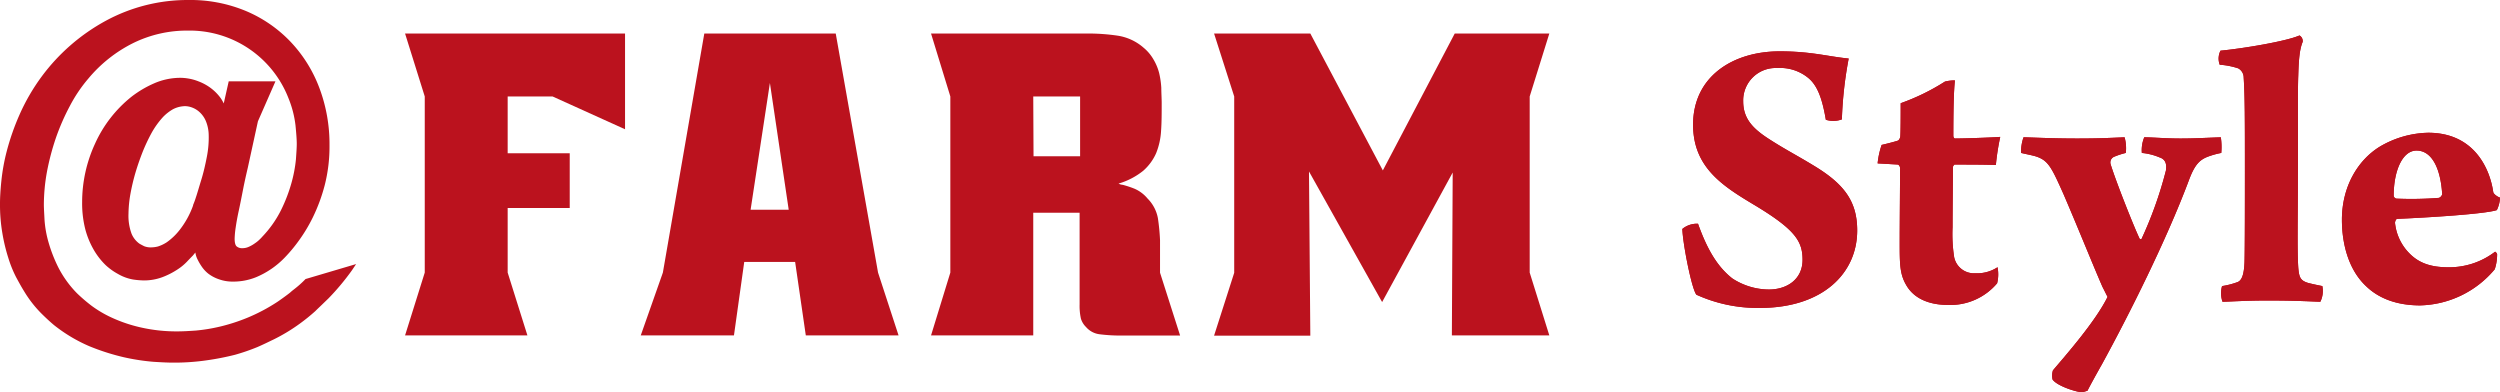
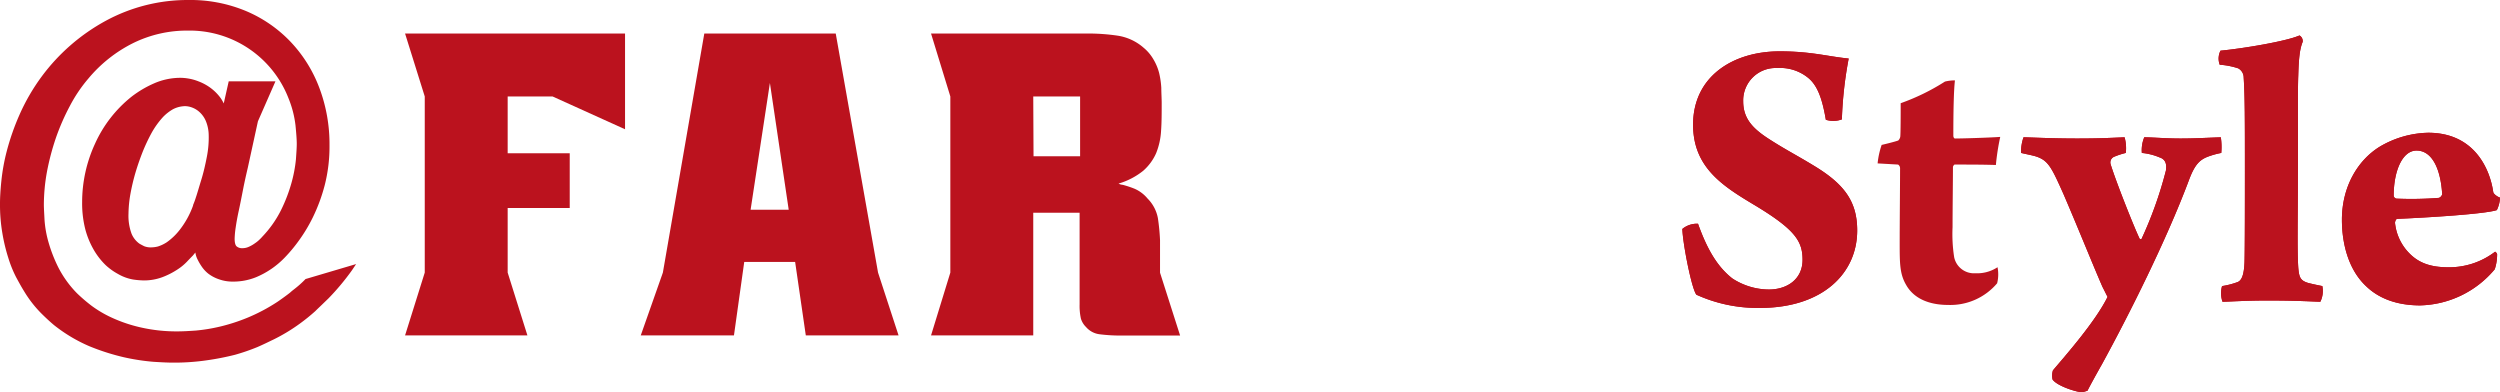
<svg xmlns="http://www.w3.org/2000/svg" viewBox="0 0 451.97 70.93">
  <defs>
    <style>.cls-1{fill:#bb121e;}</style>
  </defs>
  <g id="レイヤー_2" data-name="レイヤー 2">
    <g id="レイヤー_1-2" data-name="レイヤー 1">
      <path class="cls-1" d="M113,6.06V23.37L99.9,17.44H91.78V27.71H103V37.6H91.78V49.28l3.57,11.36H73.23l3.56-11.36V17.44L73.23,6.06Z" />
      <path class="cls-1" d="M151.09,6.06l7.65,43.22,3.71,11.36H145.68l-1.93-13.29h-9.2l-1.86,13.29H115.84l4-11.36,7.49-43.22ZM135.7,37.92h6.89L139.19,15Z" />
      <path class="cls-1" d="M196.85,6.06a36.36,36.36,0,0,1,5.22.39,9.22,9.22,0,0,1,4.67,2.17,7.8,7.8,0,0,1,1.82,2.17,9.22,9.22,0,0,1,1,2.42,15.48,15.48,0,0,1,.39,2.67c0,.93.07,1.85.07,2.79,0,1.81,0,3.45-.11,4.95a12.64,12.64,0,0,1-.89,4.06,9.12,9.12,0,0,1-2.35,3.2,12.85,12.85,0,0,1-4.45,2.31,1.7,1.7,0,0,0,.57.2,2.61,2.61,0,0,1,.5.11,18,18,0,0,1,1.82.62,6.34,6.34,0,0,1,2.36,1.78,6.74,6.74,0,0,1,1.86,3.52,37.8,37.8,0,0,1,.39,4v5.88l3.63,11.36H203a30.13,30.13,0,0,1-4.22-.23,3.85,3.85,0,0,1-2.44-1.31,3.58,3.58,0,0,1-.92-1.5,10.61,10.61,0,0,1-.24-2.6V38.46H186.8V60.64H168.32l3.49-11.36V17.44L168.32,6.06Zm-10,22.19h8.42V17.44H186.8Z" />
-       <path class="cls-1" d="M250,30.81,263,6.06H280.1l-3.55,11.38V49.28l3.55,11.36H262.48l.15-29.45L249.87,54.61,236.65,31l.24,29.68h-17.4l3.64-11.36V17.44L219.49,6.06h17.4Z" />
      <path class="cls-1" d="M55.23,50.45l-.09.1a18.74,18.74,0,0,1-2,1.77c-.26.2-.48.38-.66.55-.57.47-2.09,1.55-2.33,1.7a32.15,32.15,0,0,1-5.49,2.9,33.29,33.29,0,0,1-5,1.6,31,31,0,0,1-4.25.69c-1.28.09-2.38.15-3.29.15a29,29,0,0,1-6.56-.69,26.33,26.33,0,0,1-5.17-1.71,20.68,20.68,0,0,1-3.82-2.22A29.87,29.87,0,0,1,13.9,53a19.06,19.06,0,0,1-3.35-4.64,26.47,26.47,0,0,1-1.79-4.6,19.45,19.45,0,0,1-.71-4C8,38.66,7.93,37.7,7.93,37a33.58,33.58,0,0,1,.57-6,44.65,44.65,0,0,1,1.61-6.08,40.22,40.22,0,0,1,2.52-5.76,26.45,26.45,0,0,1,3.38-5,25.07,25.07,0,0,1,8-6.34A22.07,22.07,0,0,1,34,5.53,19.17,19.17,0,0,1,52.15,17.75a18.63,18.63,0,0,1,1.27,4.89c.15,1.51.23,2.64.23,3.34s-.06,1.55-.15,2.84a24.78,24.78,0,0,1-.8,4.23A28.27,28.27,0,0,1,50.8,38a19.54,19.54,0,0,1-3.36,4.77,6.51,6.51,0,0,1-.49.51,5.71,5.71,0,0,1-.83.68,6.09,6.09,0,0,1-1.12.65,2.76,2.76,0,0,1-1.22.26,1.47,1.47,0,0,1-1-.33c-.17-.15-.36-.5-.36-1.41a16.43,16.43,0,0,1,.18-1.94c.13-.91.31-1.93.56-3.07s.53-2.58.78-3.86.55-2.62.86-3.94l1.83-8.39,3.17-7.23H41.35l-.9,4a7.45,7.45,0,0,0-.51-.9l0,0a8.53,8.53,0,0,0-2-2,9.1,9.1,0,0,0-2.08-1.1A8.74,8.74,0,0,0,34,14.19a8.41,8.41,0,0,0-1.35-.12,11.82,11.82,0,0,0-4.79,1,19.27,19.27,0,0,0-4.09,2.42A22.89,22.89,0,0,0,17.17,26a25.2,25.2,0,0,0-2.32,10.53,19.11,19.11,0,0,0,.59,5A15.24,15.24,0,0,0,17,45.25a12.84,12.84,0,0,0,2.09,2.67,10.89,10.89,0,0,0,2.26,1.62,8.22,8.22,0,0,0,2.76,1,15,15,0,0,0,1.89.16,9.53,9.53,0,0,0,3.3-.57,13.81,13.81,0,0,0,2.61-1.3,9.78,9.78,0,0,0,1.86-1.49c.46-.49.82-.86,1.08-1.12l0,0,.47-.57h0a3.92,3.92,0,0,0,.43,1.32,9.47,9.47,0,0,0,.69,1.18,5.82,5.82,0,0,0,1.25,1.35,6.86,6.86,0,0,0,1.92,1,7.37,7.37,0,0,0,2.59.41,10.94,10.94,0,0,0,4.08-.79,15.44,15.44,0,0,0,5.24-3.6,27.13,27.13,0,0,0,2.4-2.87,28.57,28.57,0,0,0,2.64-4.36A31.14,31.14,0,0,0,58.7,33.5a28.22,28.22,0,0,0,.87-7.28,28.81,28.81,0,0,0-1.85-10.37,24.77,24.77,0,0,0-5.21-8.32,24,24,0,0,0-8-5.52A26.06,26.06,0,0,0,34.12,0a31.07,31.07,0,0,0-15,3.76A35.48,35.48,0,0,0,7.51,13.87a36.34,36.34,0,0,0-4,6.91,43.48,43.48,0,0,0-2.27,6.48,35.66,35.66,0,0,0-1,5.52c-.17,1.67-.24,3-.24,4a30.54,30.54,0,0,0,.44,5.45A32.09,32.09,0,0,0,1.5,46.62a21.27,21.27,0,0,0,1.41,3.49c.54,1,1,1.83,1.42,2.5a21,21,0,0,0,3.09,4c1,1,1.77,1.68,2.34,2.16a27.93,27.93,0,0,0,6.39,3.82,40.47,40.47,0,0,0,6.26,2,39.14,39.14,0,0,0,5.33.82c1.58.1,2.73.15,3.52.15a41,41,0,0,0,6.18-.43,48.08,48.08,0,0,0,5.08-1,37.1,37.1,0,0,0,4-1.38c1.16-.5,2.15-1,2.93-1.37a32.4,32.4,0,0,0,4.74-2.86A34.66,34.66,0,0,0,57,56.25c.41-.41.82-.79,1.19-1.15s.79-.76,1.22-1.18a44,44,0,0,0,4.23-5.07l.74-1.11ZM37.39,28.38c-.28,1.45-.6,2.84-1,4.13s-.7,2.37-1,3.25a13.14,13.14,0,0,1-.48,1.3l0,0,0,.09a15.81,15.81,0,0,1-2.4,4.38,11,11,0,0,1-2.35,2.26,6.5,6.5,0,0,1-1.61.77,5,5,0,0,1-1.14.16,3.2,3.2,0,0,1-1.35-.21c-.31-.16-.61-.31-.87-.47a4.17,4.17,0,0,1-1.41-1.8,9.41,9.41,0,0,1-.55-3.6,21.71,21.71,0,0,1,.35-3.58,37.66,37.66,0,0,1,.92-3.88c.39-1.31.83-2.55,1.3-3.75a32.92,32.92,0,0,1,1.55-3.3,15.17,15.17,0,0,1,2.07-2.92,8,8,0,0,1,1.83-1.45,4.9,4.9,0,0,1,1.26-.46,5.46,5.46,0,0,1,.92-.11,3.77,3.77,0,0,1,1.3.25,4.08,4.08,0,0,1,1.35.83,4.66,4.66,0,0,1,1.12,1.58,6.9,6.9,0,0,1,.53,2.52A18,18,0,0,1,37.39,28.38Z" />
      <path class="cls-1" d="M313.19,50.34a12.17,12.17,0,0,0,6.6,2c3.34,0,6.09-1.89,6.09-5.37,0-3.26-1.23-5.36-8.26-9.64-5.8-3.48-11.53-6.81-11.53-14.79,0-8.7,7.18-13.26,15.66-13.26,5.73,0,8.7.94,12.47,1.3a71.22,71.22,0,0,0-1.23,11,4.45,4.45,0,0,1-2.9.07c-.73-4.35-1.74-6.46-3.34-7.69a8,8,0,0,0-5.44-1.66,5.86,5.86,0,0,0-6.16,6c0,3.05,1.6,4.86,4.64,6.82S324.72,28,328,30c5.37,3.26,7.76,6.38,7.76,11.67,0,7.68-6.16,14-17.62,14a26.77,26.77,0,0,1-11.45-2.39c-.87-1.08-2.47-9.28-2.54-11.89a4.14,4.14,0,0,1,2.83-.94C308.7,45.27,310.59,48.31,313.19,50.34Z" />
      <path class="cls-1" d="M353.36,29.75a.68.68,0,0,0-.29.43c0,2.77-.07,7.4-.07,10.88a27.15,27.15,0,0,0,.29,5.44,3.65,3.65,0,0,0,3.84,2.9,6.67,6.67,0,0,0,4-1.09,6.67,6.67,0,0,1-.07,2.9,11.07,11.07,0,0,1-8.85,3.92c-3.48,0-6.23-1.17-7.61-3.63-1.16-2-1.16-3.84-1.16-7.83,0-3.7.07-10.15.07-13.19a.8.8,0,0,0-.36-.73l-3.7-.21a14.82,14.82,0,0,1,.73-3.34c.94-.22,2.39-.58,3-.8a1.25,1.25,0,0,0,.36-.65c.08-.44.08-4.35.08-6.09a39.2,39.2,0,0,0,8-3.91,7.47,7.47,0,0,1,1.81-.22c-.22,1.88-.29,5.65-.29,10,0,.29.15.51.29.51,1.24,0,6.09-.14,8.19-.29a42.35,42.35,0,0,0-.79,5.08C358.58,29.75,355.82,29.75,353.36,29.75Z" />
-       <path class="cls-1" d="M365.83,24.82c.94,0,5,.22,9.72.22,4.27,0,6.45-.14,8.55-.22a7.44,7.44,0,0,1,.22,2.83,13.79,13.79,0,0,0-2.18.72,1.12,1.12,0,0,0-.57,1.31c1,3.27,4.49,12,5.29,13.55h.29a71.58,71.58,0,0,0,4.42-12.39c.14-1,.07-2-1.16-2.39a10.75,10.75,0,0,0-3.19-.8,6,6,0,0,1,.44-2.83c1.52,0,3.84.22,6.59.22,2.47,0,4.86-.14,7.25-.22a12,12,0,0,1,.08,2.83,14.54,14.54,0,0,0-2.54.72c-1.46.59-2.32,1.52-3.34,4.28C391.64,43.46,385,56.72,380,65.86c-.94,1.66-2.1,3.76-2.61,4.78l-.94.29c-1.16-.07-4.57-1.16-5.37-2.32a3.15,3.15,0,0,1,.07-1.66c2.47-2.91,7.69-8.85,9.87-13.27l-.95-1.89c-1.74-4-4.35-10.51-7-16.67-2.17-4.86-2.76-6.09-4.93-6.82-.65-.21-1.81-.43-2.75-.65A7.77,7.77,0,0,1,365.83,24.82Z" />
+       <path class="cls-1" d="M365.83,24.82c.94,0,5,.22,9.72.22,4.27,0,6.45-.14,8.55-.22a7.44,7.44,0,0,1,.22,2.83,13.79,13.79,0,0,0-2.18.72,1.12,1.12,0,0,0-.57,1.31c1,3.27,4.49,12,5.29,13.55h.29a71.58,71.58,0,0,0,4.42-12.39c.14-1,.07-2-1.16-2.39a10.75,10.75,0,0,0-3.19-.8,6,6,0,0,1,.44-2.83c1.52,0,3.84.22,6.59.22,2.47,0,4.86-.14,7.25-.22a12,12,0,0,1,.08,2.83,14.54,14.54,0,0,0-2.54.72c-1.46.59-2.32,1.52-3.34,4.28C391.64,43.46,385,56.72,380,65.86c-.94,1.66-2.1,3.76-2.61,4.78l-.94.29c-1.16-.07-4.57-1.16-5.37-2.32a3.15,3.15,0,0,1,.07-1.66c2.47-2.91,7.69-8.85,9.87-13.27l-.95-1.89c-1.74-4-4.35-10.51-7-16.67-2.17-4.86-2.76-6.09-4.93-6.82-.65-.21-1.81-.43-2.75-.65A7.77,7.77,0,0,1,365.83,24.82" />
      <path class="cls-1" d="M401.72,51.72a14.21,14.21,0,0,0,2.83-.73c.87-.36,1.16-1.74,1.23-3.62.07-2.4.07-11.89.07-16.24,0-9.71,0-13.56-.22-17.11a1.89,1.89,0,0,0-1-1.67,14,14,0,0,0-3.33-.65,3.15,3.15,0,0,1,.14-2.54c3.84-.36,11.82-1.66,14.28-2.75a1.17,1.17,0,0,1,.58,1.15c-.58,1.39-.72,3.34-.8,6.09-.14,3.56,0,11.46-.07,18.42,0,7.32-.14,13,.07,16.31.15,1.75.37,2.33,1.74,2.76.8.21,1.52.36,2.61.58a4.39,4.39,0,0,1-.36,2.83c-.94,0-3.84-.22-9.5-.22-4.27,0-6.89.22-8.19.22A4.78,4.78,0,0,1,401.72,51.72Z" />
      <path class="cls-1" d="M451.45,46a8.51,8.51,0,0,1-.43,2.68,18.11,18.11,0,0,1-13.49,6.53c-4.42,0-7.61-1.38-9.78-3.48-3.19-3-4.36-7.69-4.36-12,0-5.95,2.83-10.73,6.82-13.2A17.89,17.89,0,0,1,439,24c8.42,0,11.17,6.67,11.75,10.73.07.37.8.87,1.23,1a5.9,5.9,0,0,1-.58,2.25c-2.1.72-12.83,1.37-18.05,1.59-.22.07-.36.51-.36.72A9.13,9.13,0,0,0,435.79,46c1.67,1.6,3.77,2.32,6.82,2.32a13.62,13.62,0,0,0,8.48-2.82C451.16,45.55,451.45,45.77,451.45,46ZM432.75,35.4a.6.6,0,0,0,.51.51,63.2,63.2,0,0,0,7.68-.14,1,1,0,0,0,.58-.65c-.29-4.71-1.88-7.9-4.64-7.9C434.35,27.22,432.75,30.84,432.75,35.4Z" />
      <path class="cls-1" d="M313.19,50.34a12.17,12.17,0,0,0,6.6,2c3.34,0,6.09-1.89,6.09-5.37,0-3.26-1.23-5.36-8.26-9.64-5.8-3.48-11.53-6.81-11.53-14.79,0-8.7,7.18-13.26,15.66-13.26,5.73,0,8.7.94,12.47,1.3a71.22,71.22,0,0,0-1.23,11,4.45,4.45,0,0,1-2.9.07c-.73-4.35-1.74-6.46-3.34-7.69a8,8,0,0,0-5.44-1.66,5.86,5.86,0,0,0-6.16,6c0,3.05,1.6,4.86,4.64,6.82S324.72,28,328,30c5.37,3.26,7.76,6.38,7.76,11.67,0,7.68-6.16,14-17.62,14a26.77,26.77,0,0,1-11.45-2.39c-.87-1.08-2.47-9.28-2.54-11.89a4.14,4.14,0,0,1,2.83-.94C308.7,45.27,310.59,48.31,313.19,50.34Z" />
-       <path class="cls-1" d="M353.36,29.75a.68.68,0,0,0-.29.43c0,2.77-.07,7.4-.07,10.88a27.15,27.15,0,0,0,.29,5.44,3.65,3.65,0,0,0,3.84,2.9,6.67,6.67,0,0,0,4-1.09,6.67,6.67,0,0,1-.07,2.9,11.07,11.07,0,0,1-8.85,3.92c-3.48,0-6.23-1.17-7.61-3.63-1.16-2-1.16-3.84-1.16-7.83,0-3.7.07-10.15.07-13.19a.8.8,0,0,0-.36-.73l-3.7-.21a14.82,14.82,0,0,1,.73-3.34c.94-.22,2.39-.58,3-.8a1.25,1.25,0,0,0,.36-.65c.08-.44.08-4.35.08-6.09a39.2,39.2,0,0,0,8-3.91,7.47,7.47,0,0,1,1.81-.22c-.22,1.88-.29,5.65-.29,10,0,.29.15.51.29.51,1.24,0,6.09-.14,8.19-.29a42.35,42.35,0,0,0-.79,5.08C358.58,29.75,355.82,29.75,353.36,29.75Z" />
      <path class="cls-1" d="M365.83,24.82c.94,0,5,.22,9.72.22,4.27,0,6.45-.14,8.55-.22a7.44,7.44,0,0,1,.22,2.83,13.79,13.79,0,0,0-2.18.72,1.12,1.12,0,0,0-.57,1.31c1,3.27,4.49,12,5.29,13.55h.29a71.58,71.58,0,0,0,4.42-12.39c.14-1,.07-2-1.16-2.39a10.75,10.75,0,0,0-3.19-.8,6,6,0,0,1,.44-2.83c1.52,0,3.84.22,6.59.22,2.47,0,4.86-.14,7.25-.22a12,12,0,0,1,.08,2.83,14.54,14.54,0,0,0-2.54.72c-1.46.59-2.32,1.52-3.34,4.28C391.64,43.46,385,56.72,380,65.86c-.94,1.66-2.1,3.76-2.61,4.78l-.94.29c-1.16-.07-4.57-1.16-5.37-2.32a3.15,3.15,0,0,1,.07-1.66c2.47-2.91,7.69-8.85,9.87-13.27l-.95-1.89c-1.74-4-4.35-10.51-7-16.67-2.17-4.86-2.76-6.09-4.93-6.82-.65-.21-1.81-.43-2.75-.65A7.77,7.77,0,0,1,365.83,24.82Z" />
      <path class="cls-1" d="M401.72,51.72a14.21,14.21,0,0,0,2.83-.73c.87-.36,1.16-1.74,1.23-3.62.07-2.4.07-11.89.07-16.24,0-9.71,0-13.56-.22-17.11a1.89,1.89,0,0,0-1-1.67,14,14,0,0,0-3.33-.65,3.15,3.15,0,0,1,.14-2.54c3.84-.36,11.82-1.66,14.28-2.75a1.17,1.17,0,0,1,.58,1.15c-.58,1.39-.72,3.34-.8,6.09-.14,3.56,0,11.46-.07,18.42,0,7.32-.14,13,.07,16.31.15,1.75.37,2.33,1.74,2.76.8.21,1.52.36,2.61.58a4.39,4.39,0,0,1-.36,2.83c-.94,0-3.84-.22-9.5-.22-4.27,0-6.89.22-8.19.22A4.78,4.78,0,0,1,401.72,51.72Z" />
      <path class="cls-1" d="M451.45,46a8.51,8.51,0,0,1-.43,2.68,18.11,18.11,0,0,1-13.49,6.53c-4.42,0-7.61-1.38-9.78-3.48-3.19-3-4.36-7.69-4.36-12,0-5.95,2.83-10.73,6.82-13.2A17.89,17.89,0,0,1,439,24c8.42,0,11.17,6.67,11.75,10.73.07.37.8.87,1.23,1a5.9,5.9,0,0,1-.58,2.25c-2.1.72-12.83,1.37-18.05,1.59-.22.07-.36.51-.36.72A9.13,9.13,0,0,0,435.79,46c1.67,1.6,3.77,2.32,6.82,2.32a13.62,13.62,0,0,0,8.48-2.82C451.16,45.55,451.45,45.77,451.45,46ZM432.75,35.4a.6.6,0,0,0,.51.51,63.2,63.2,0,0,0,7.68-.14,1,1,0,0,0,.58-.65c-.29-4.71-1.88-7.9-4.64-7.9C434.35,27.22,432.75,30.84,432.75,35.4Z" />
    </g>
  </g>
</svg>